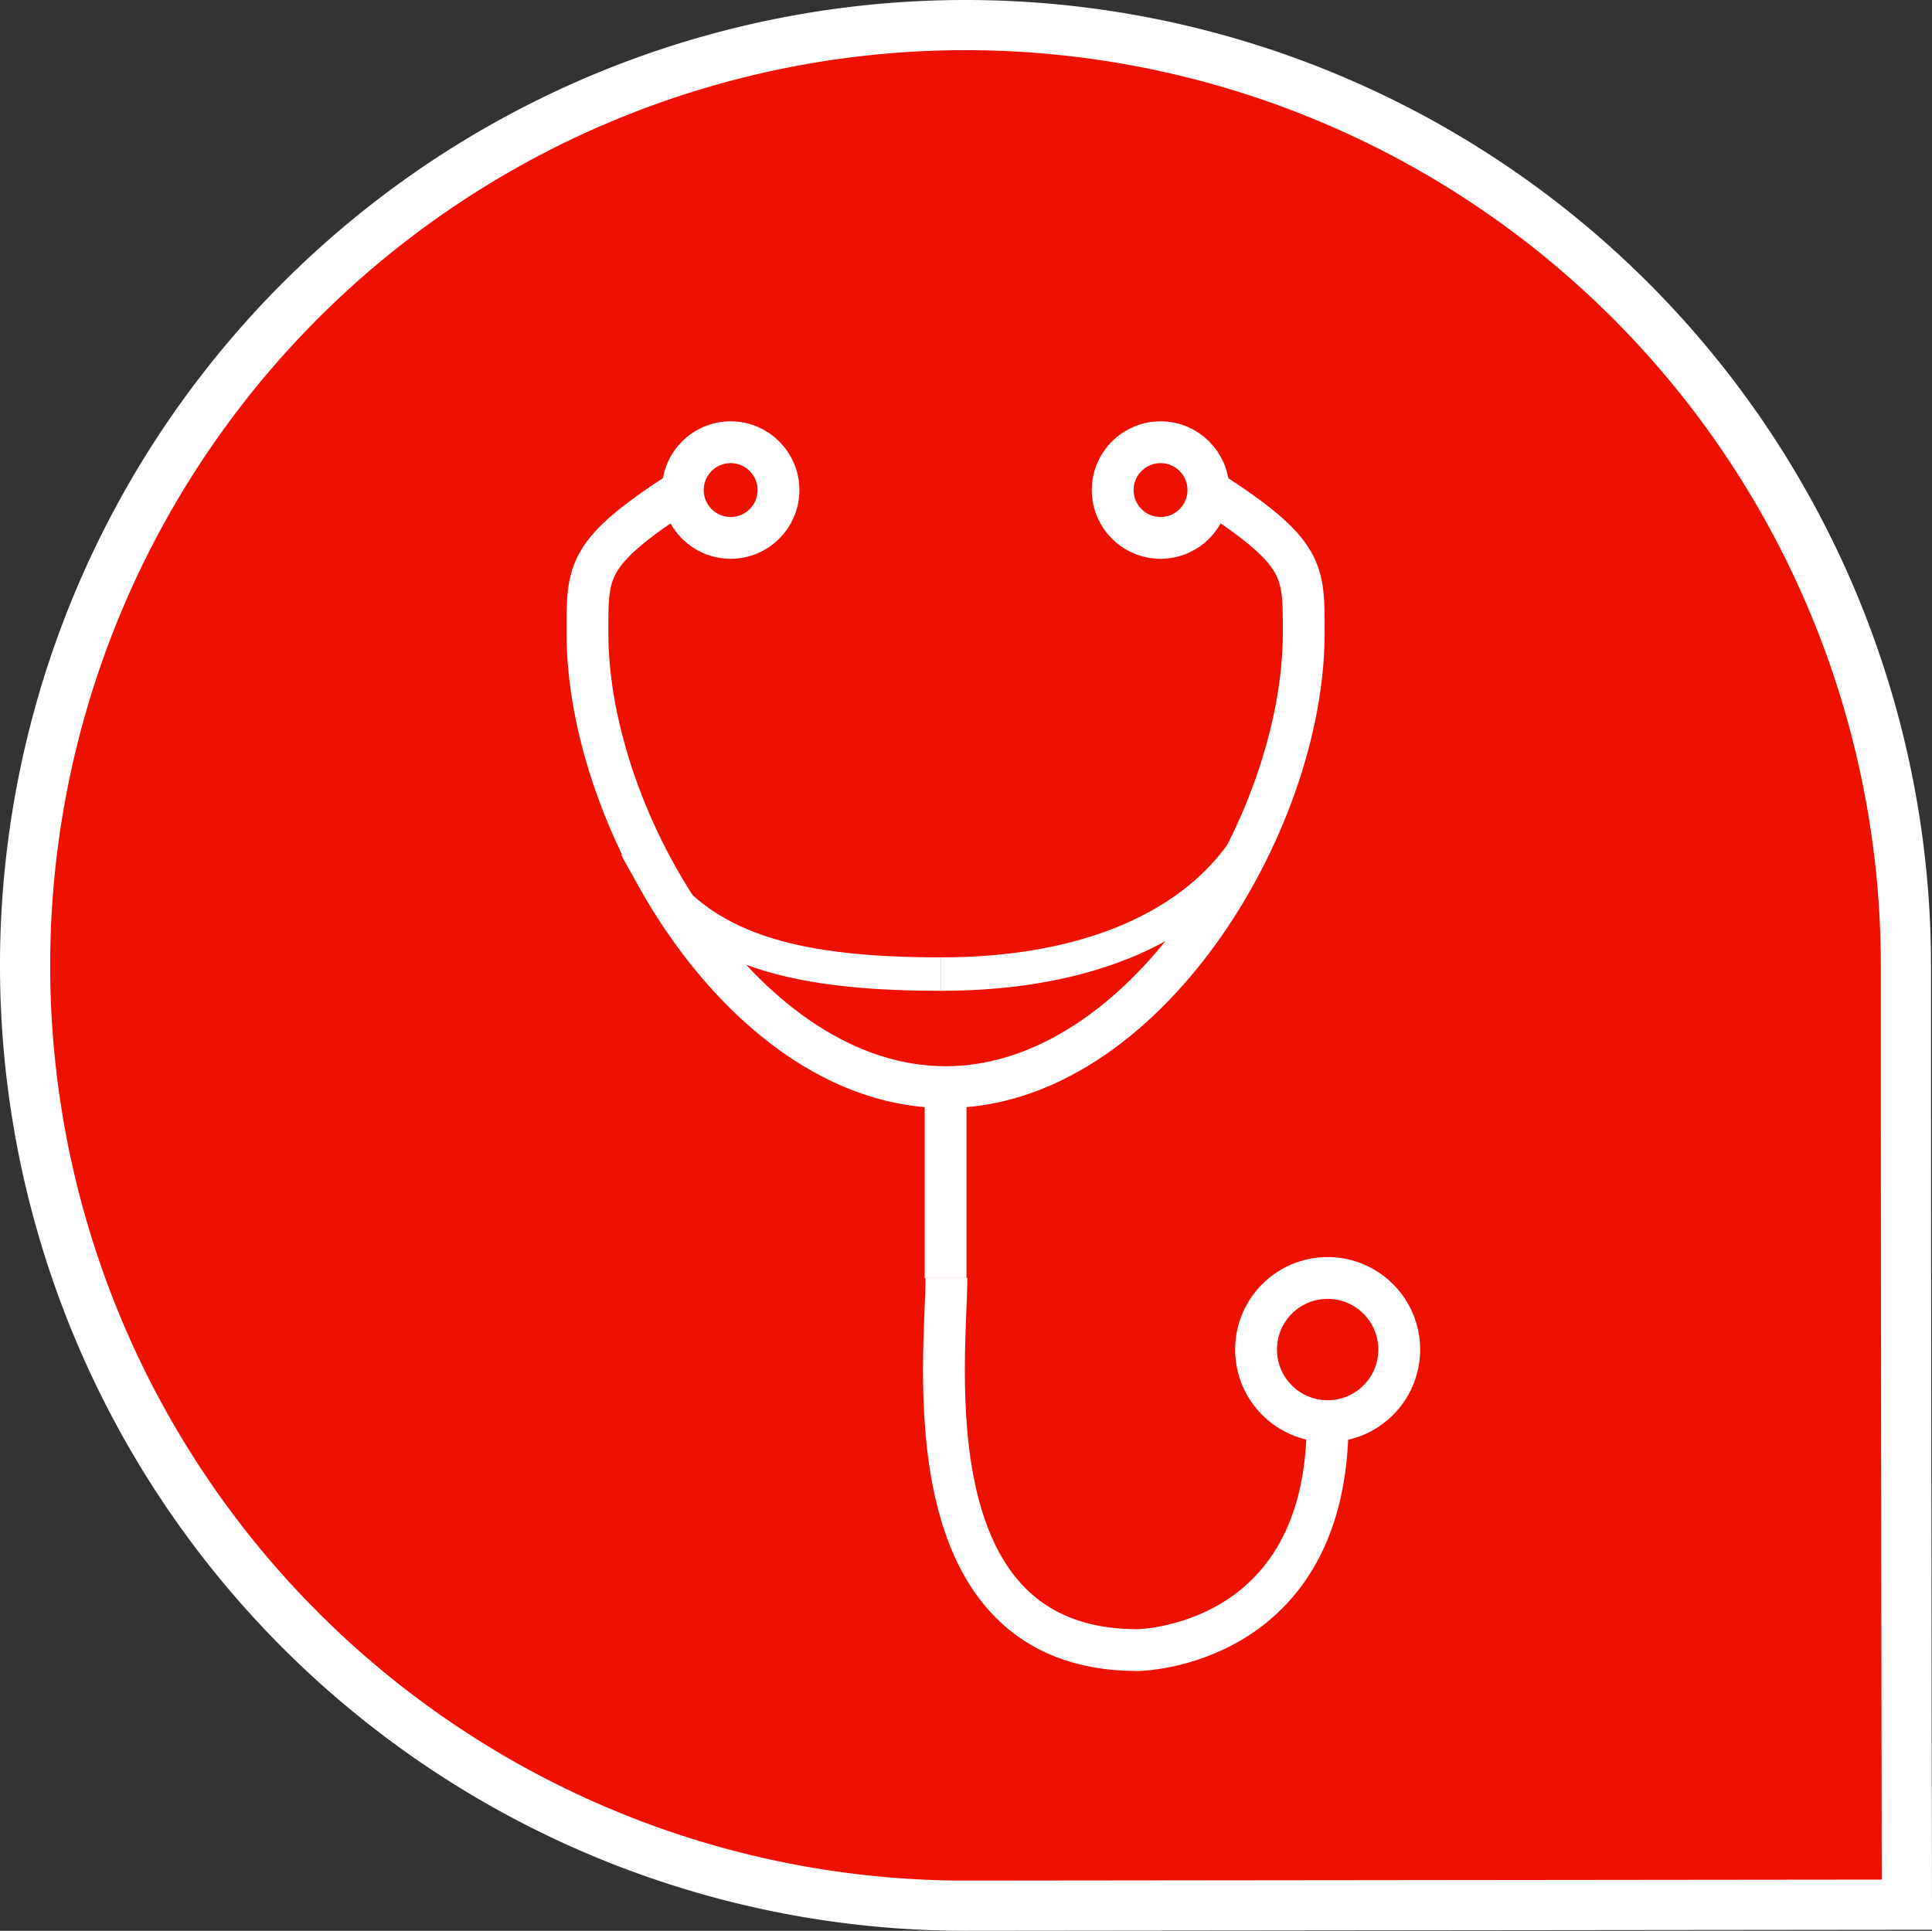
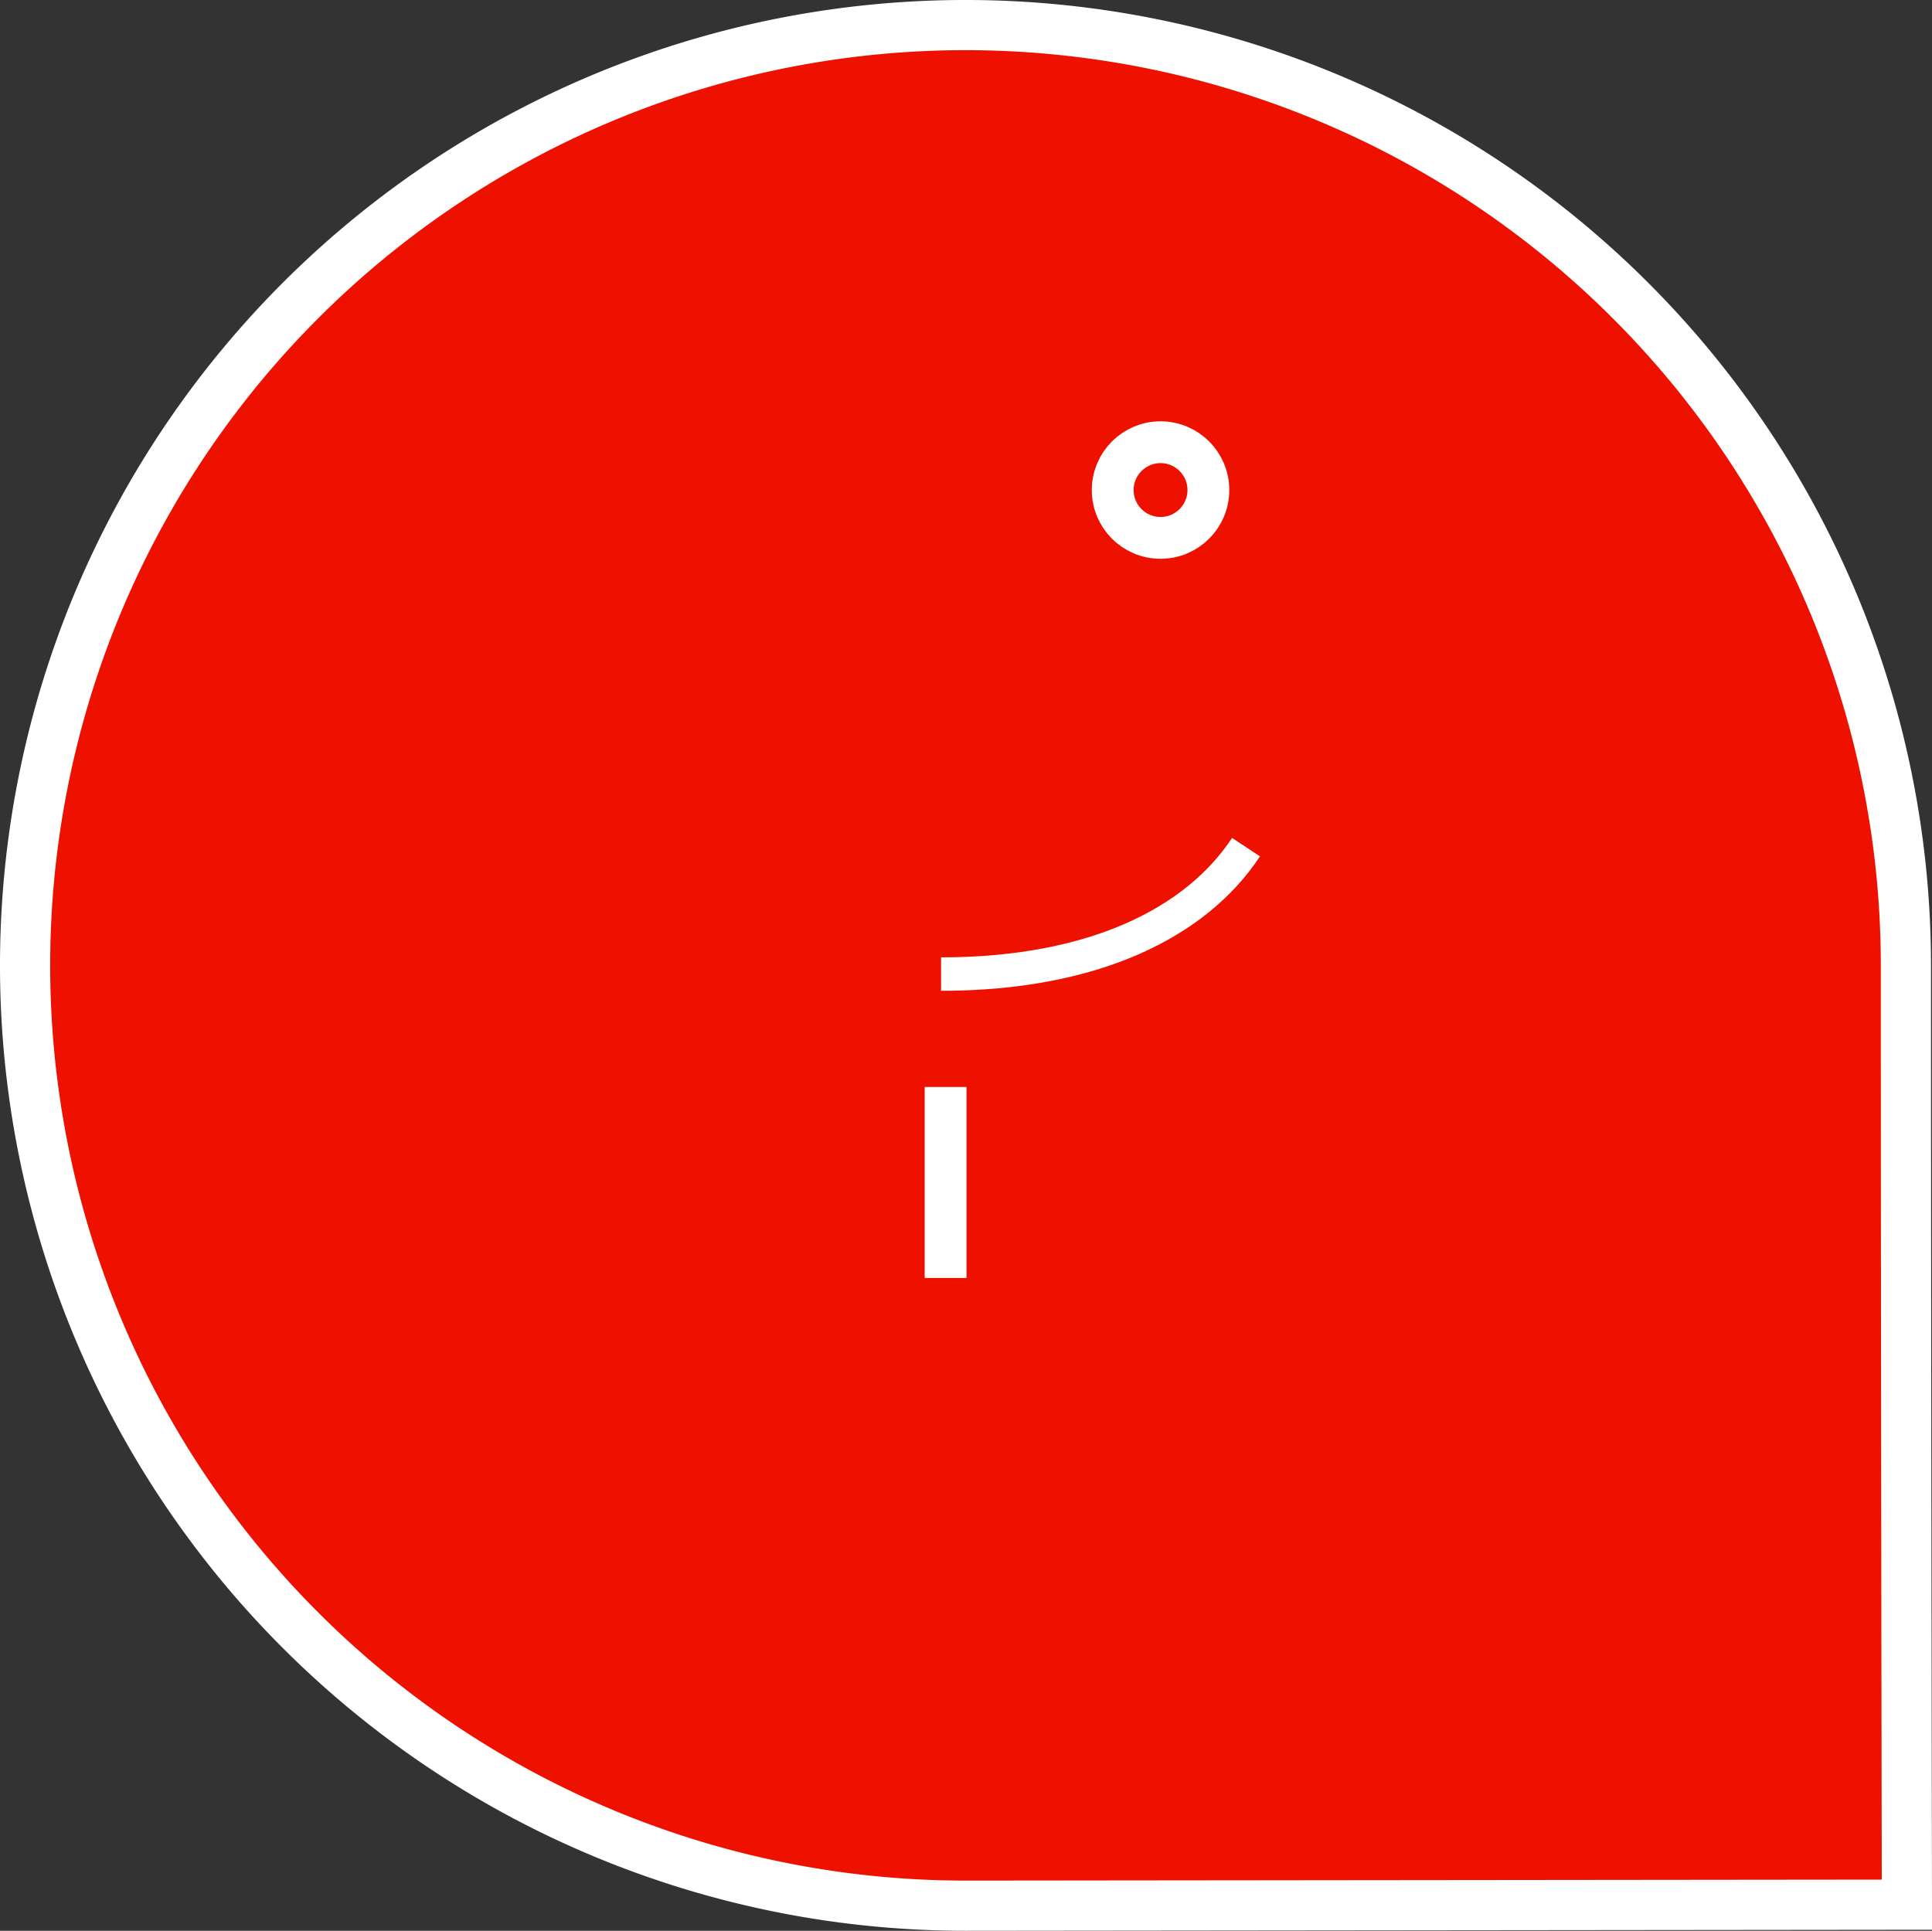
<svg xmlns="http://www.w3.org/2000/svg" viewBox="0 0 115.5 115.44">
  <rect x="0" y="0" width="115.5" height="115.44" fill="#333333" stroke="none" />
  <defs>
    <style>.cls-1{fill:#e10;stroke-width:3px;}.cls-1,.cls-2,.cls-3{stroke:#fff;stroke-miterlimit:10;}.cls-2,.cls-3{fill:none;}.cls-2{stroke-width:2.5px;}.cls-3{stroke-width:2px;}</style>
  </defs>
  <g id="Lager_2" data-name="Lager 2">
    <g id="Bakgrund">
      <g id="Lager_2-2" data-name="Lager 2">
        <g id="Lager_1-2" data-name="Lager 1-2">
          <g id="Gruppe_638" data-name="Gruppe 638">
            <g id="Gruppe_472" data-name="Gruppe 472">
              <path id="Pfad_266" data-name="Pfad 266" class="cls-1" d="M57.72,113.94a56.22,56.22,0,1,1,56.22-56.22h0c0,24.52.06,56.16.06,56.16Z" />
            </g>
          </g>
        </g>
      </g>
    </g>
    <g id="Hand-drawn_Icon_Set" data-name="Hand-drawn Icon Set">
-       <circle class="cls-2" cx="79.37" cy="80.69" r="4.28" />
      <circle class="cls-2" cx="69.38" cy="29.3" r="2.86" />
-       <circle class="cls-2" cx="43.68" cy="29.3" r="2.86" />
-       <path class="cls-2" d="M72.23,29.3c5.84,3.76,5.71,4.8,5.71,8.56C77.94,49.29,68.36,65,56.53,65S35.12,49.29,35.12,37.86c0-3.76-.13-4.8,5.71-8.56" />
-       <path class="cls-2" d="M79.37,85C79.37,98.56,68,98.66,68,98.66c-13.75,0-11.42-17.59-11.42-22.25" />
      <line class="cls-2" x1="56.53" y1="64.99" x2="56.53" y2="76.41" />
-       <path class="cls-3" d="M56.26,58.24c-9.06,0-15.19-1.52-18.23-7.59" />
      <path class="cls-3" d="M74.49,50.65c-3,4.55-9.17,7.59-18.23,7.59" />
    </g>
  </g>
</svg>